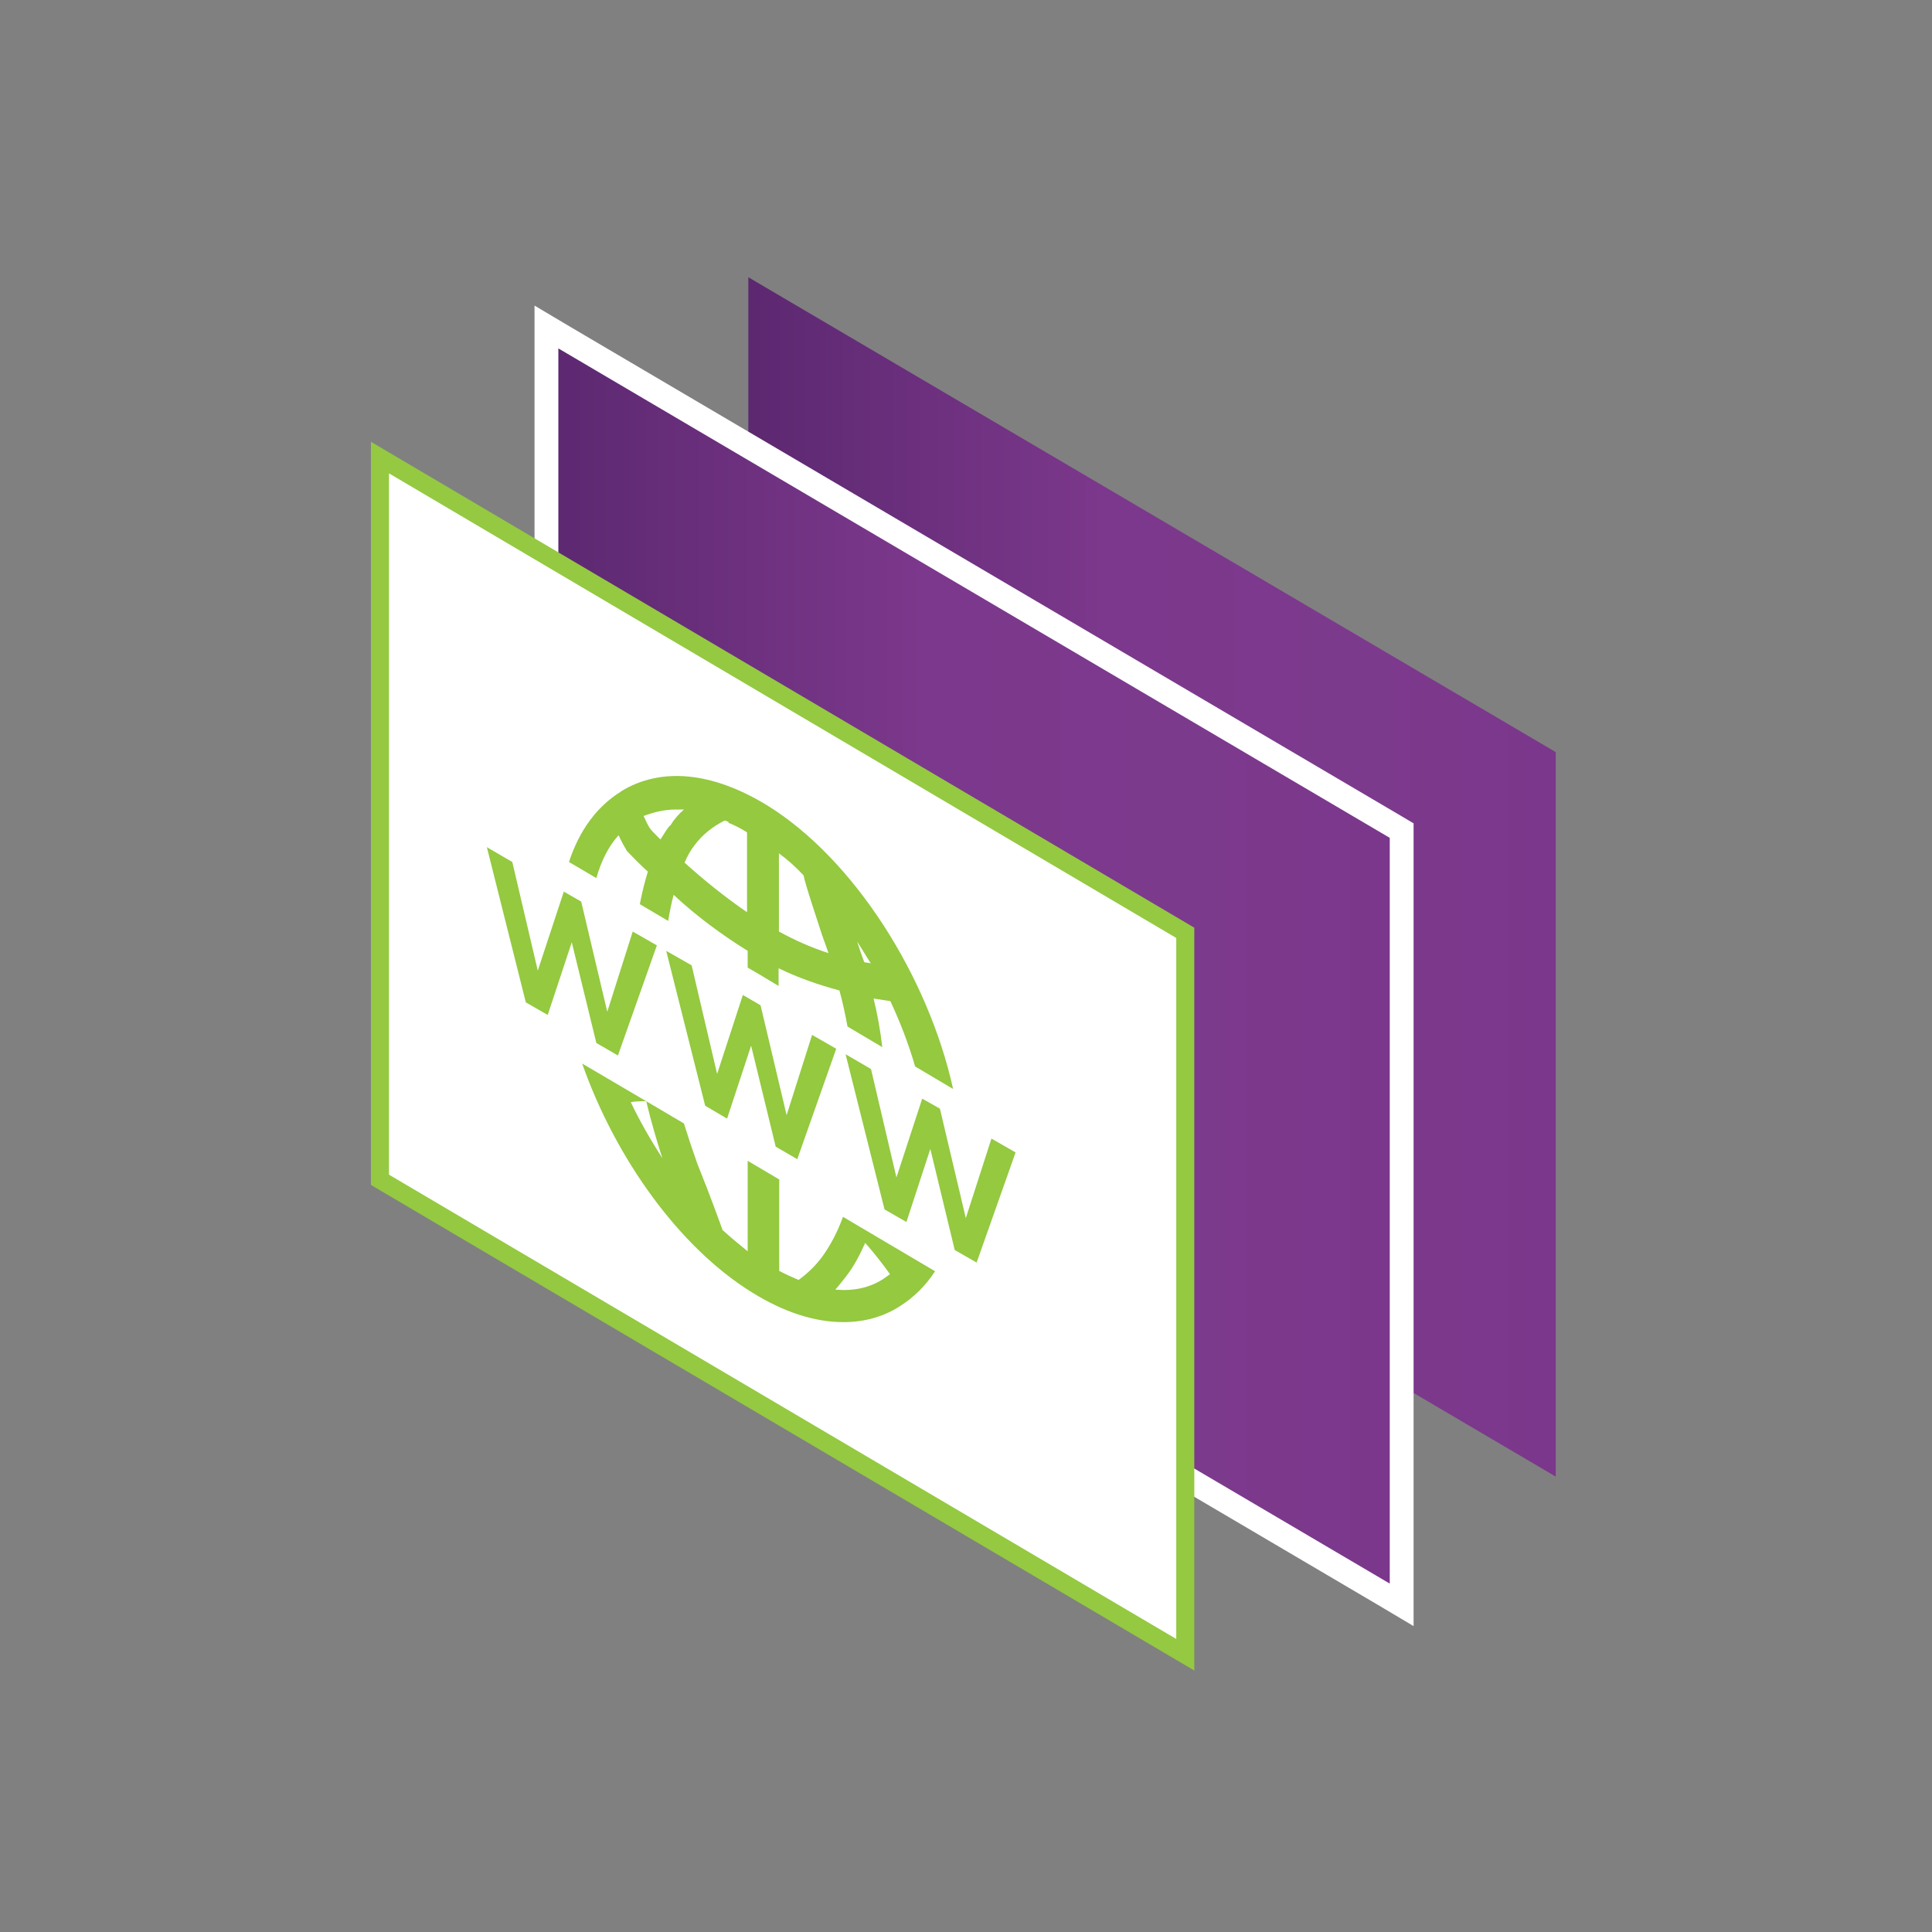
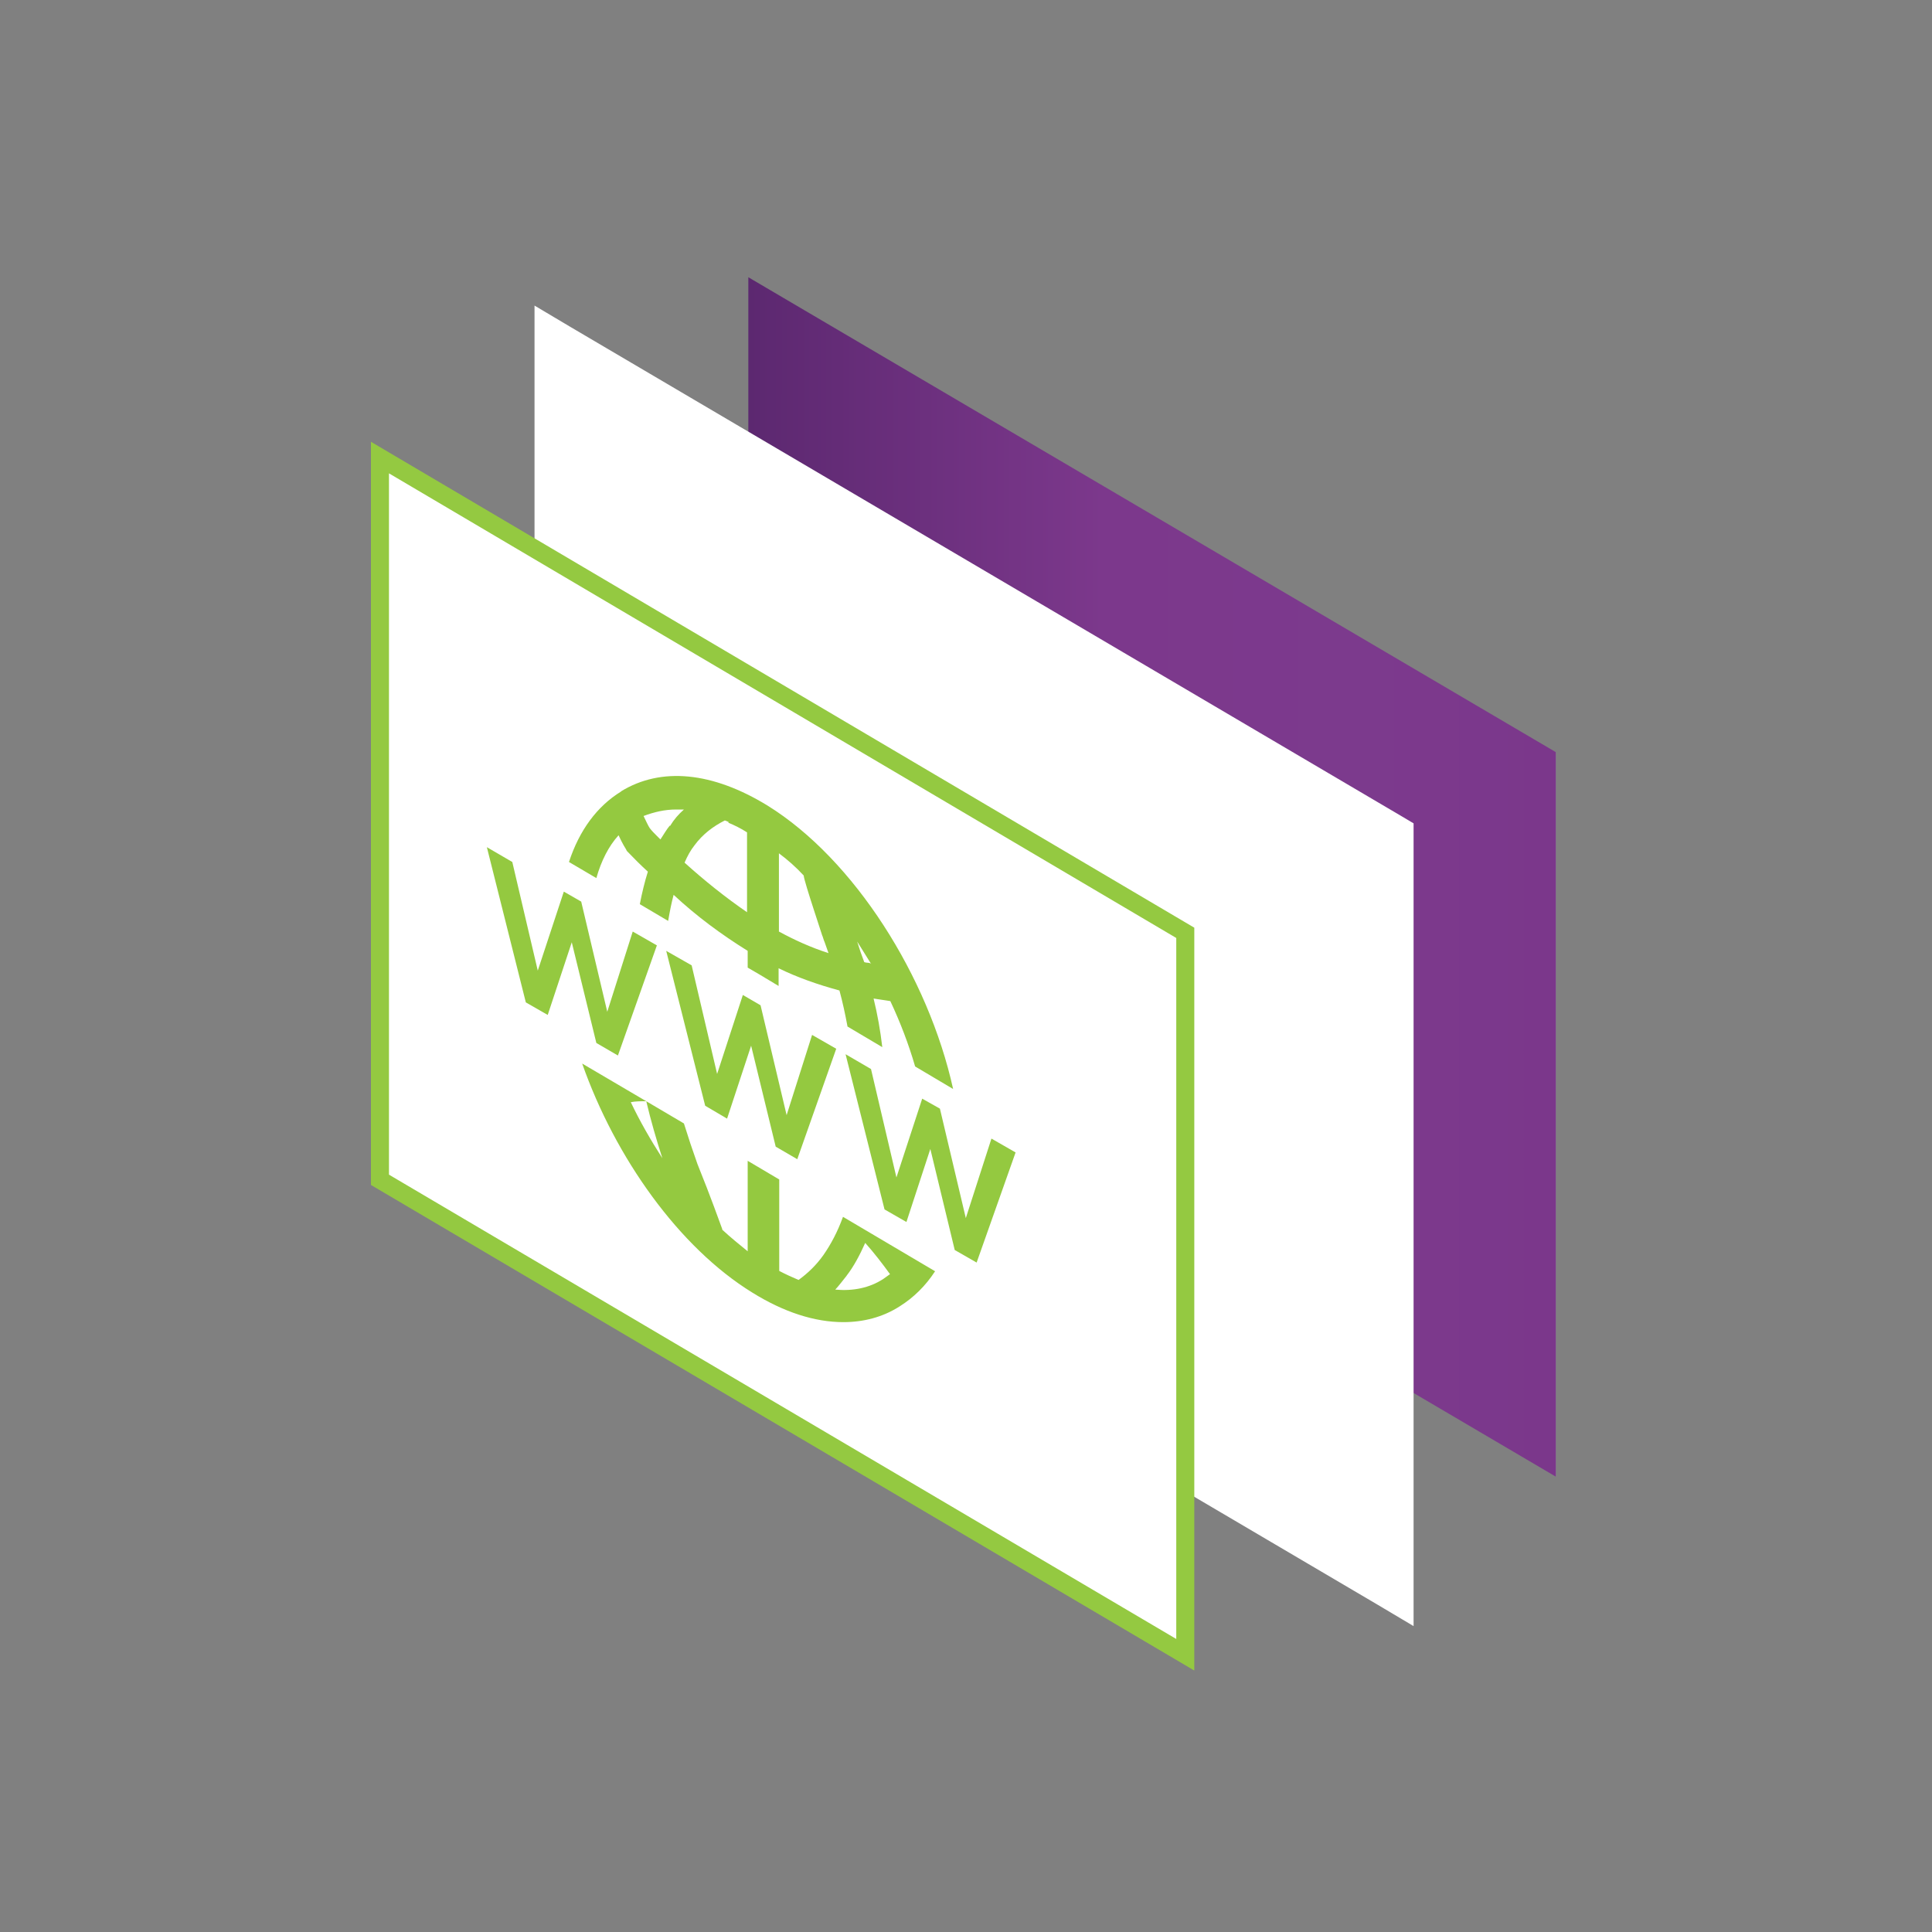
<svg xmlns="http://www.w3.org/2000/svg" xmlns:xlink="http://www.w3.org/1999/xlink" id="Layer_1" viewBox="0 0 60 60">
  <rect x="0" y="0" width="60" height="60" fill="#808080" stroke="none" />
  <defs>
    <style>      .cls-1, .cls-2, .cls-3, .cls-4 {        fill-rule: evenodd;      }      .cls-1, .cls-5 {        fill: #94c940;      }      .cls-6, .cls-2 {        fill: #fff;      }      .cls-7, .cls-8 {        fill: none;      }      .cls-8 {        stroke: #94c941;        stroke-width: .56px;      }      .cls-9 {        clip-path: url(#clippath-1);      }      .cls-3 {        fill: url(#linear-gradient-2);      }      .cls-4 {        fill: url(#linear-gradient);      }      .cls-10 {        clip-path: url(#clippath);      }    </style>
    <linearGradient id="linear-gradient" x1="23.24" y1="27.23" x2="48.32" y2="27.23" gradientUnits="userSpaceOnUse">
      <stop offset="0" stop-color="#5c2870" />
      <stop offset=".44" stop-color="#7c388c" />
      <stop offset=".76" stop-color="#7c3a8d" />
      <stop offset="1" stop-color="#7b378b" />
      <stop offset="1" stop-color="#8e5c9d" />
    </linearGradient>
    <linearGradient id="linear-gradient-2" x1="16.97" y1="30" x2="43.52" y2="30" xlink:href="#linear-gradient" />
    <clipPath id="clippath">
      <rect class="cls-7" x="7.5" y="7.5" width="45" height="45" />
    </clipPath>
    <clipPath id="clippath-1">
      <rect class="cls-7" x="-45" y="-488.25" width="612" height="791.97" />
    </clipPath>
    <clipPath id="clippath-2">
-       <rect class="cls-7" x="87.5" y="7.03" width="45" height="45" />
-     </clipPath>
+       </clipPath>
  </defs>
  <polyline class="cls-4" points="23.24 8.61 48.32 23.36 48.32 45.86 23.24 31.11 23.24 8.61" />
-   <polyline class="cls-3" points="16.97 34.2 16.97 10.16 43.52 25.8 43.52 49.85 16.97 34.2" />
-   <path class="cls-6" d="M16.6,9.49v24.93l.37.22,25.82,15.2,1.11.66v-24.93l-.37-.22-25.82-15.2-1.11-.66M17.34,10.82l25.82,15.2v23.16l-25.82-15.2V10.82Z" />
+   <path class="cls-6" d="M16.6,9.49v24.93l.37.22,25.82,15.2,1.11.66v-24.93l-.37-.22-25.82-15.2-1.11-.66M17.34,10.82l25.82,15.2l-25.82-15.2V10.82Z" />
  <polyline class="cls-2" points="11.8 14.21 36.81 28.97 36.81 51.39 11.8 36.64 11.8 14.21" />
  <g class="cls-10">
    <g class="cls-9">
      <polygon class="cls-8" points="11.8 14.21 36.81 28.97 36.81 51.39 11.8 36.64 11.8 14.21" />
    </g>
  </g>
  <path class="cls-1" d="M26.3,39.61c-.12.15-.24.31-.36.44.55.05,1.06-.05,1.49-.33l.21-.15c-.24-.33-.5-.67-.77-.97-.17.38-.36.74-.58,1.02M20.81,25.65c.12-.2.26-.36.43-.51h-.24c-.36,0-.69.08-1.01.2,0,.01,0,.02.01.03,0,0,.01.01.01.02.05.1.12.26.17.33.06.08.14.16.21.23.04.04.08.08.12.12.1-.15.19-.31.29-.43M27.05,29.93l-.43-.69c.07.23.14.43.22.64.04.01.07.02.11.02.04,0,.07.01.11.03M25.54,29.07c-.05-.15-.13-.4-.27-.83-.14-.43-.31-.97-.31-1.05-.24-.26-.5-.49-.77-.69v2.43c.48.26.98.49,1.54.67-.02-.05-.04-.11-.06-.17-.02-.06-.04-.11-.06-.17-.01-.02-.03-.07-.07-.2M22.63,25.53s-.08-.04-.12-.05c-.36.18-.69.43-.94.77-.12.15-.22.33-.31.54.62.56,1.27,1.08,1.94,1.54v-2.48c-.2-.13-.39-.22-.58-.3M18.08,33.03c1.03,2.93,3.01,5.71,5.28,7.11.98.61,1.94.92,2.83.92.62,0,1.22-.15,1.75-.49.43-.27.8-.63,1.1-1.09l-2.86-1.69c-.17.47-.38.86-.61,1.19-.22.31-.48.56-.77.77-.19-.08-.41-.18-.6-.28v-2.84l-.98-.58v2.81c-.26-.21-.53-.43-.79-.67v-.02c-.11-.29-.33-.93-.77-2.02-.15-.42-.29-.84-.42-1.26l-1.17-.69c.14.59.31,1.18.5,1.77-.36-.56-.7-1.15-.98-1.74.14-.03.31-.03.48-.03l-1.99-1.17ZM19.28,24.58c1.25-.77,2.85-.61,4.56.44,2.69,1.67,4.99,5.31,5.76,8.8l-1.18-.7c-.2-.69-.46-1.37-.77-2.03-.08-.01-.17-.03-.26-.04-.09-.01-.18-.03-.26-.04.12.49.21.99.27,1.51l-1.08-.64c-.07-.38-.15-.75-.25-1.12-.67-.18-1.32-.41-1.89-.69v.55l-.6-.36-.36-.21v-.52c-.82-.51-1.58-1.07-2.3-1.74-.07.26-.12.52-.17.81l-.88-.52c.07-.36.15-.69.25-1.01-.22-.2-.43-.41-.65-.64,0-.01-.02-.02-.02-.04-.04-.07-.1-.15-.24-.45-.31.34-.54.8-.69,1.33l-.85-.5c.32-.98.87-1.73,1.62-2.19" />
  <polyline class="cls-5" points="16.33 31.13 15.12 26.31 15.91 26.77 16.78 30.48 16.62 30.39 17.51 27.69 18.05 28 18.93 31.72 18.79 31.64 19.65 28.93 20.4 29.36 19.19 32.78 18.52 32.39 17.59 28.58 17.92 28.77 17.01 31.52 16.33 31.13" />
  <polyline class="cls-5" points="21.9 34.34 20.69 29.53 21.48 29.98 22.35 33.69 22.19 33.6 23.07 30.9 23.62 31.22 24.5 34.93 24.36 34.85 25.22 32.14 25.97 32.57 24.76 36 24.09 35.61 23.16 31.79 23.49 31.98 22.58 34.74 21.9 34.34" />
  <polyline class="cls-5" points="27.47 37.56 26.26 32.74 27.05 33.2 27.92 36.91 27.76 36.81 28.64 34.12 29.19 34.43 30.07 38.15 29.92 38.06 30.79 35.36 31.54 35.79 30.33 39.21 29.65 38.82 28.73 35.01 29.05 35.2 28.15 37.95 27.47 37.56" />
</svg>